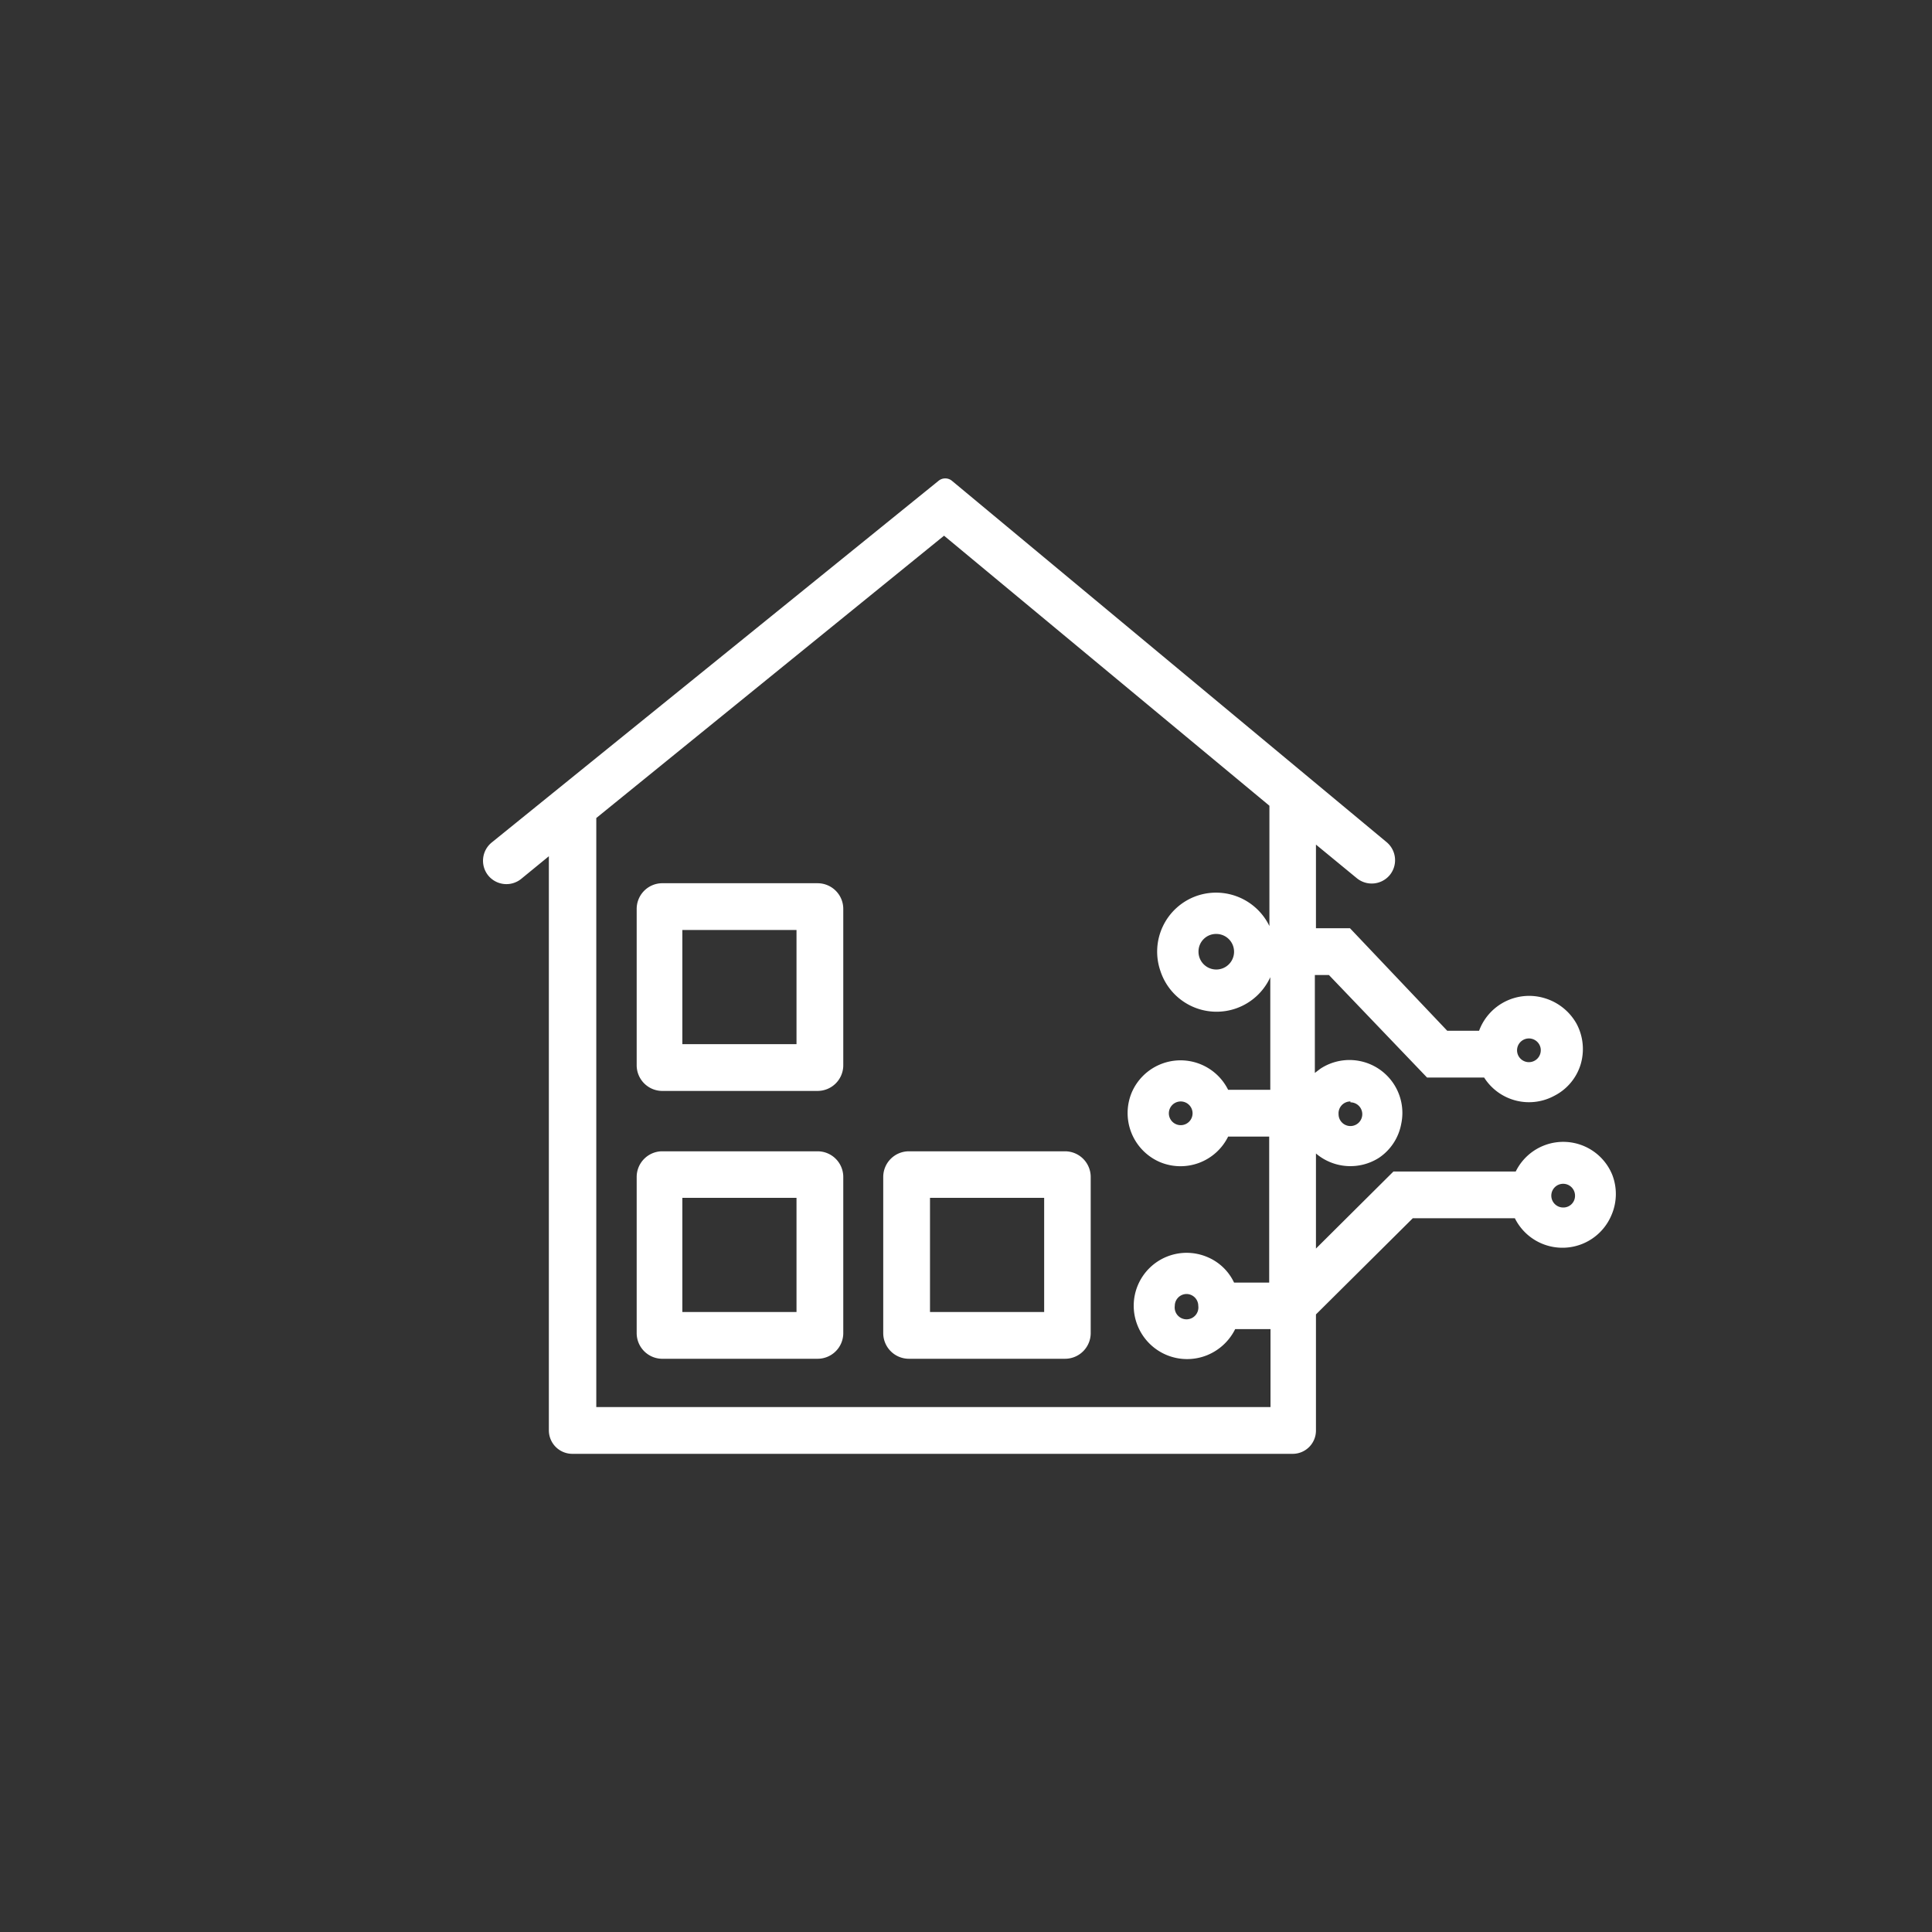
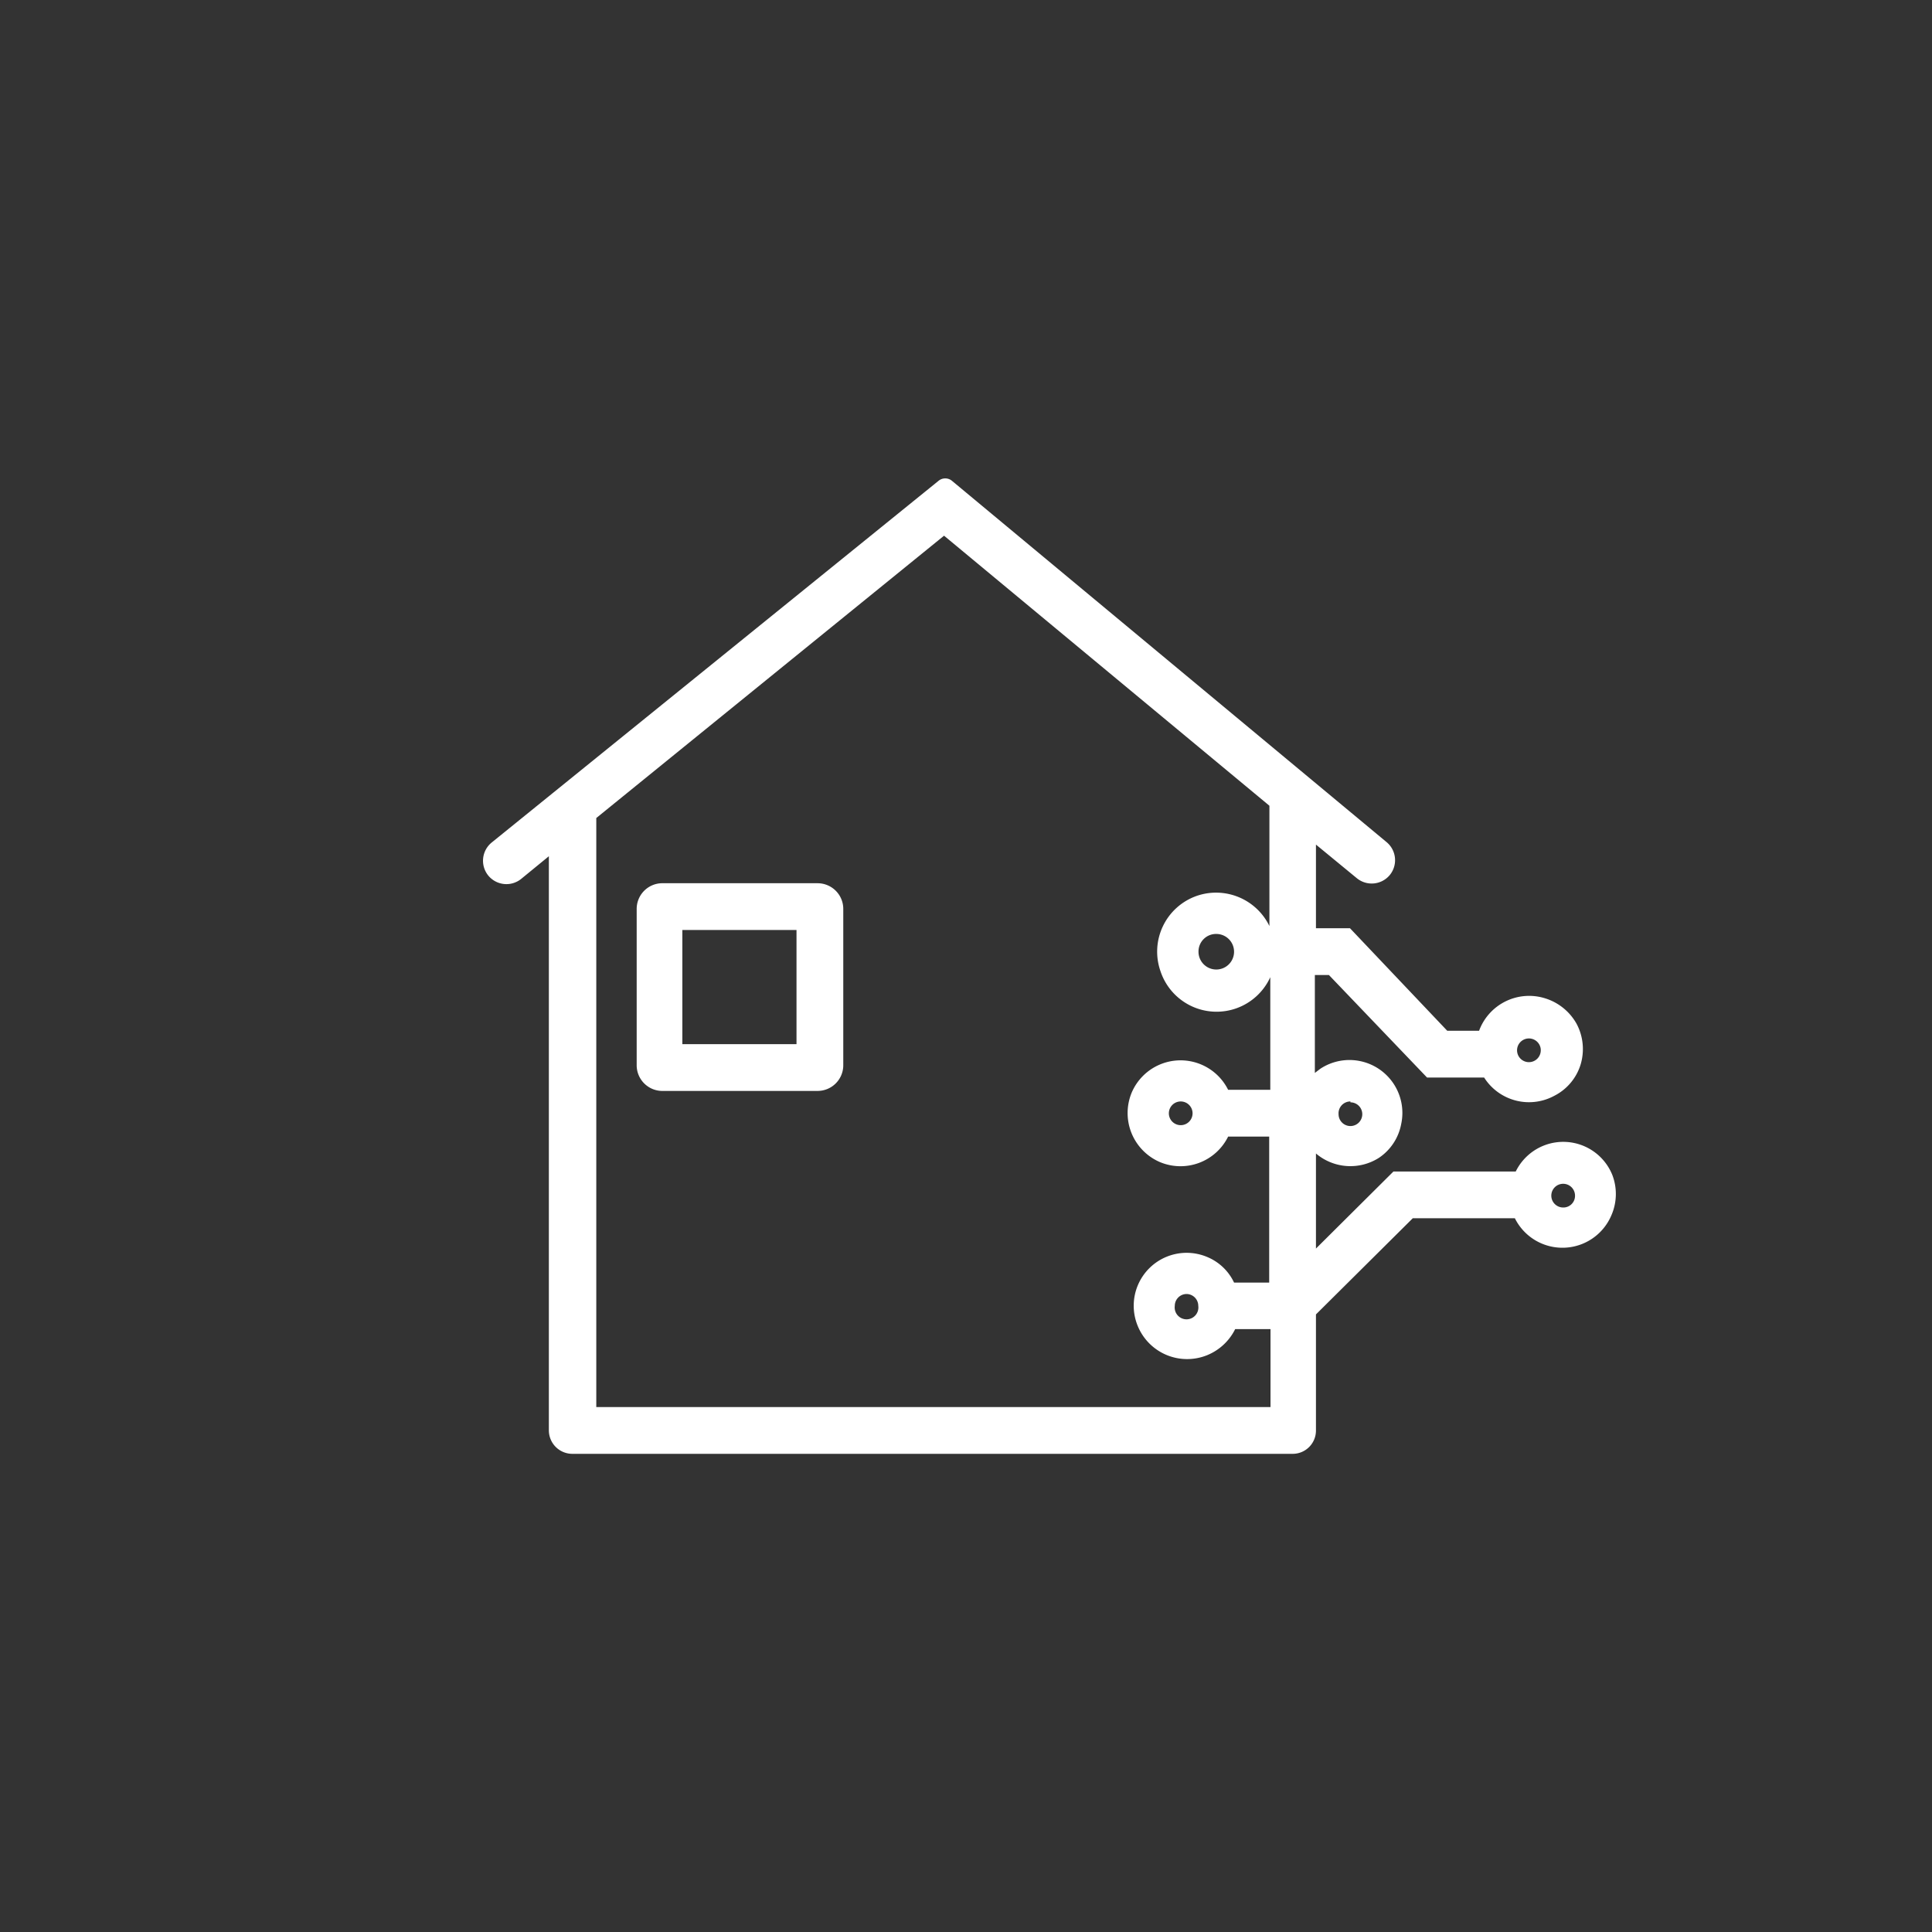
<svg xmlns="http://www.w3.org/2000/svg" id="图层_1" data-name="图层 1" viewBox="0 0 88 88">
  <rect x="0" y="0" width="88" height="88" fill="#333333" stroke="none" />
  <defs>
    <style>.cls-1{fill:#fff;}</style>
  </defs>
-   <path class="cls-1" d="M41.4,61.89h7.11a1.17,1.17,0,0,0,1.17-1.17V53.61a1.17,1.17,0,0,0-1.17-1.17H41.4a1.17,1.17,0,0,0-1.17,1.17v7.11A1.17,1.17,0,0,0,41.4,61.89Zm6.16-7.33v5.2h-5.2v-5.2Z" />
  <path class="cls-1" d="M30.13,49.69h7.11a1.17,1.17,0,0,0,1.17-1.17V41.41a1.17,1.17,0,0,0-1.17-1.18H30.13A1.17,1.17,0,0,0,29,41.41v7.11A1.17,1.17,0,0,0,30.13,49.69Zm6.15-7.33v5.2h-5.2v-5.2Z" />
-   <path class="cls-1" d="M30.13,61.89h7.11a1.17,1.17,0,0,0,1.17-1.17V53.61a1.17,1.17,0,0,0-1.17-1.17H30.13A1.17,1.17,0,0,0,29,53.61v7.11A1.17,1.17,0,0,0,30.13,61.89Zm6.15-7.33v5.2h-5.2v-5.2Z" />
  <path class="cls-1" d="M73.44,53.52a2.41,2.41,0,0,0-4.4-.16H63.47l-3.53,3.51V52.54a2.42,2.42,0,0,0,2.88.19,2.38,2.38,0,0,0,1-1.52,2.41,2.41,0,0,0-3.68-2.53l-.25.19V44.41h.64L65,49.08H67.6a2.42,2.42,0,0,0,3.2.83A2.38,2.38,0,0,0,72,48.47a2.45,2.45,0,0,0-.19-1.84,2.48,2.48,0,0,0-1.44-1.16,2.43,2.43,0,0,0-3,1.48H65.92l-4.43-4.67H59.94V38.47L61.8,40a1.07,1.07,0,0,0,1.5-.14h0a1.07,1.07,0,0,0-.14-1.5L43.36,21.9a.48.48,0,0,0-.61,0L22.39,38.38a1.07,1.07,0,0,0-.15,1.5h0a1.07,1.07,0,0,0,1.49.16L25,39V65.15a1.07,1.07,0,0,0,1.07,1.07H58.88a1.06,1.06,0,0,0,1.06-1.07V59.87l4.41-4.38H69a2.42,2.42,0,0,0,4.39-.12A2.42,2.42,0,0,0,73.44,53.52ZM71.2,55a.54.54,0,1,1,.54-.53A.53.53,0,0,1,71.2,55Zm-9.69-4.79h0a.54.54,0,1,1-.54.54A.54.54,0,0,1,61.51,50.17Zm8.67-2.37a.54.54,0,1,1-.54-.54h0A.54.54,0,0,1,70.18,47.8ZM55.4,42.54a.81.81,0,1,1-.81.8.8.8,0,0,1,.81-.8Zm-.9-1.73a2.69,2.69,0,0,0-1.64,3.43,2.69,2.69,0,0,0,5,.27v5.13H55.94a2.42,2.42,0,0,0-4.39.12,2.43,2.43,0,0,0,1.28,3.17,2.42,2.42,0,0,0,3.11-1.16h1.87v6.65h-1.6A2.34,2.34,0,0,0,55,57.26a2.41,2.41,0,0,0-3.18,3.13A2.43,2.43,0,0,0,55,61.72a2.46,2.46,0,0,0,1.26-1.18h1.61v3.55H27.16V37.26L43,24.4,57.82,36.7v5.48A2.7,2.7,0,0,0,54.5,40.81Zm.08,18.67a.54.54,0,1,1-1.07,0,.54.54,0,0,1,.54-.54h0A.54.54,0,0,1,54.58,59.48Zm-.81-9.31a.54.54,0,1,1-.53.53A.54.54,0,0,1,53.77,50.17Z" />
</svg>